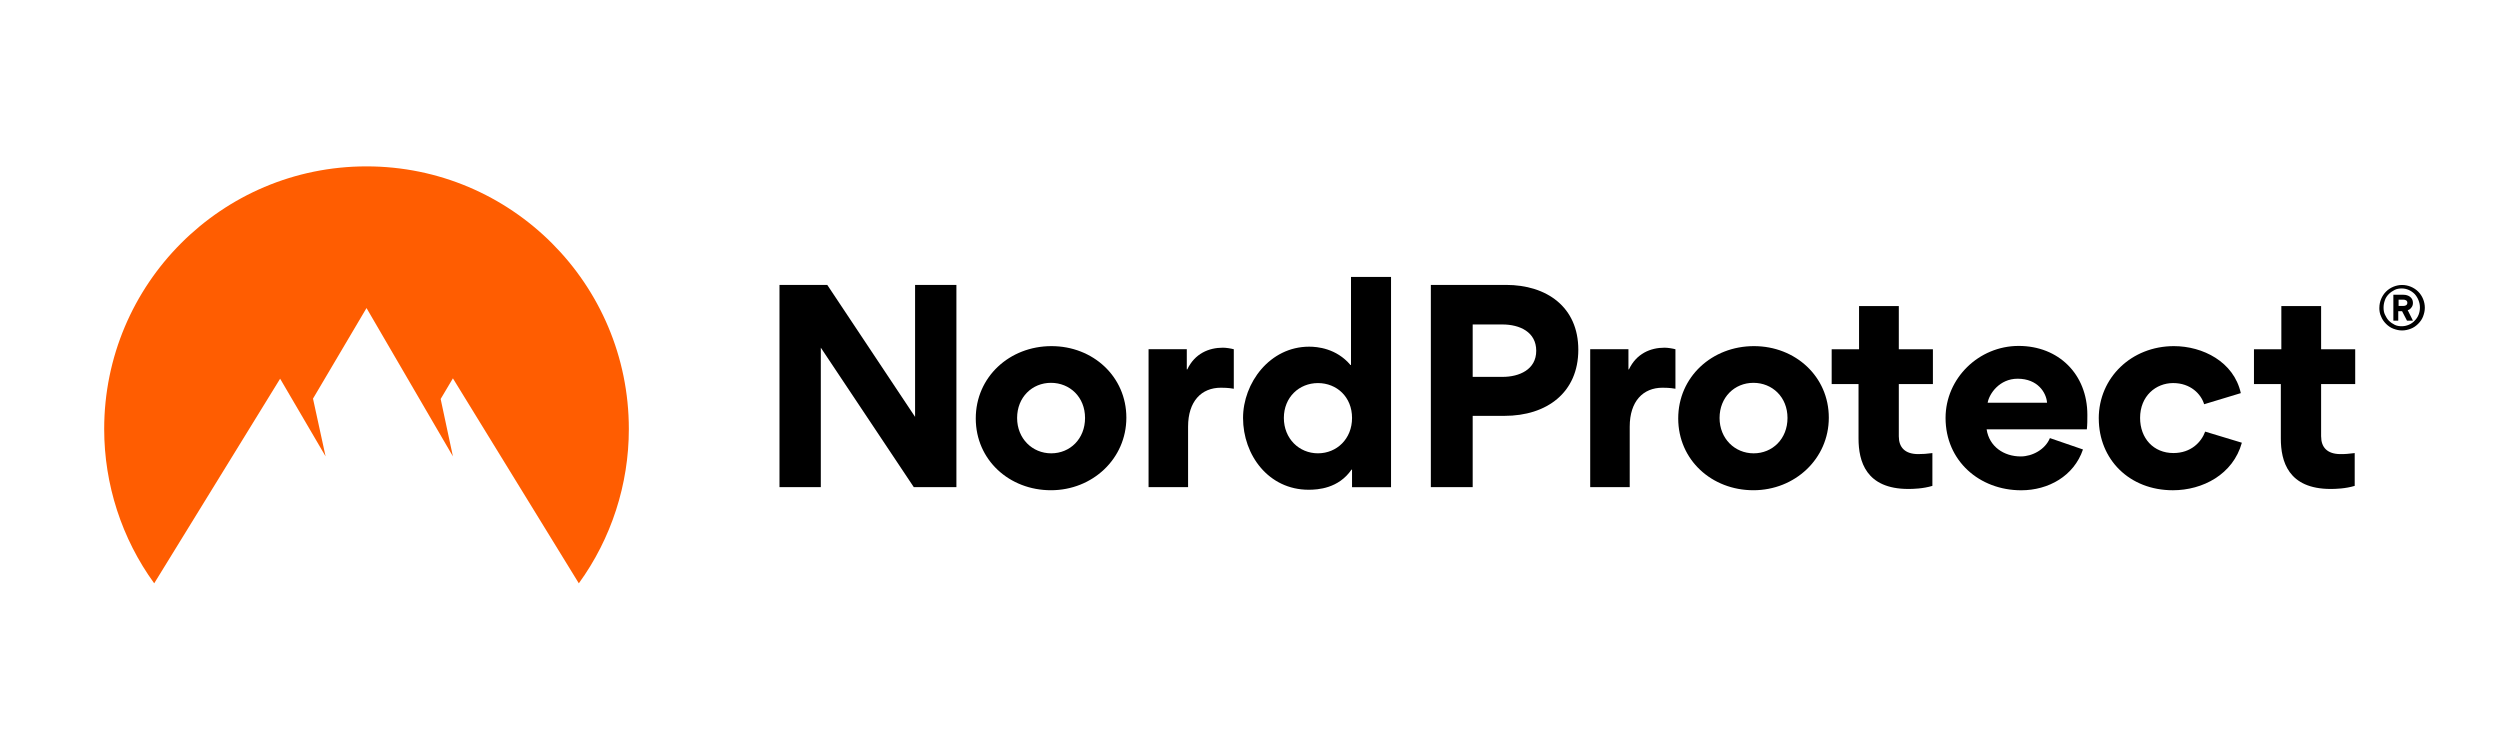
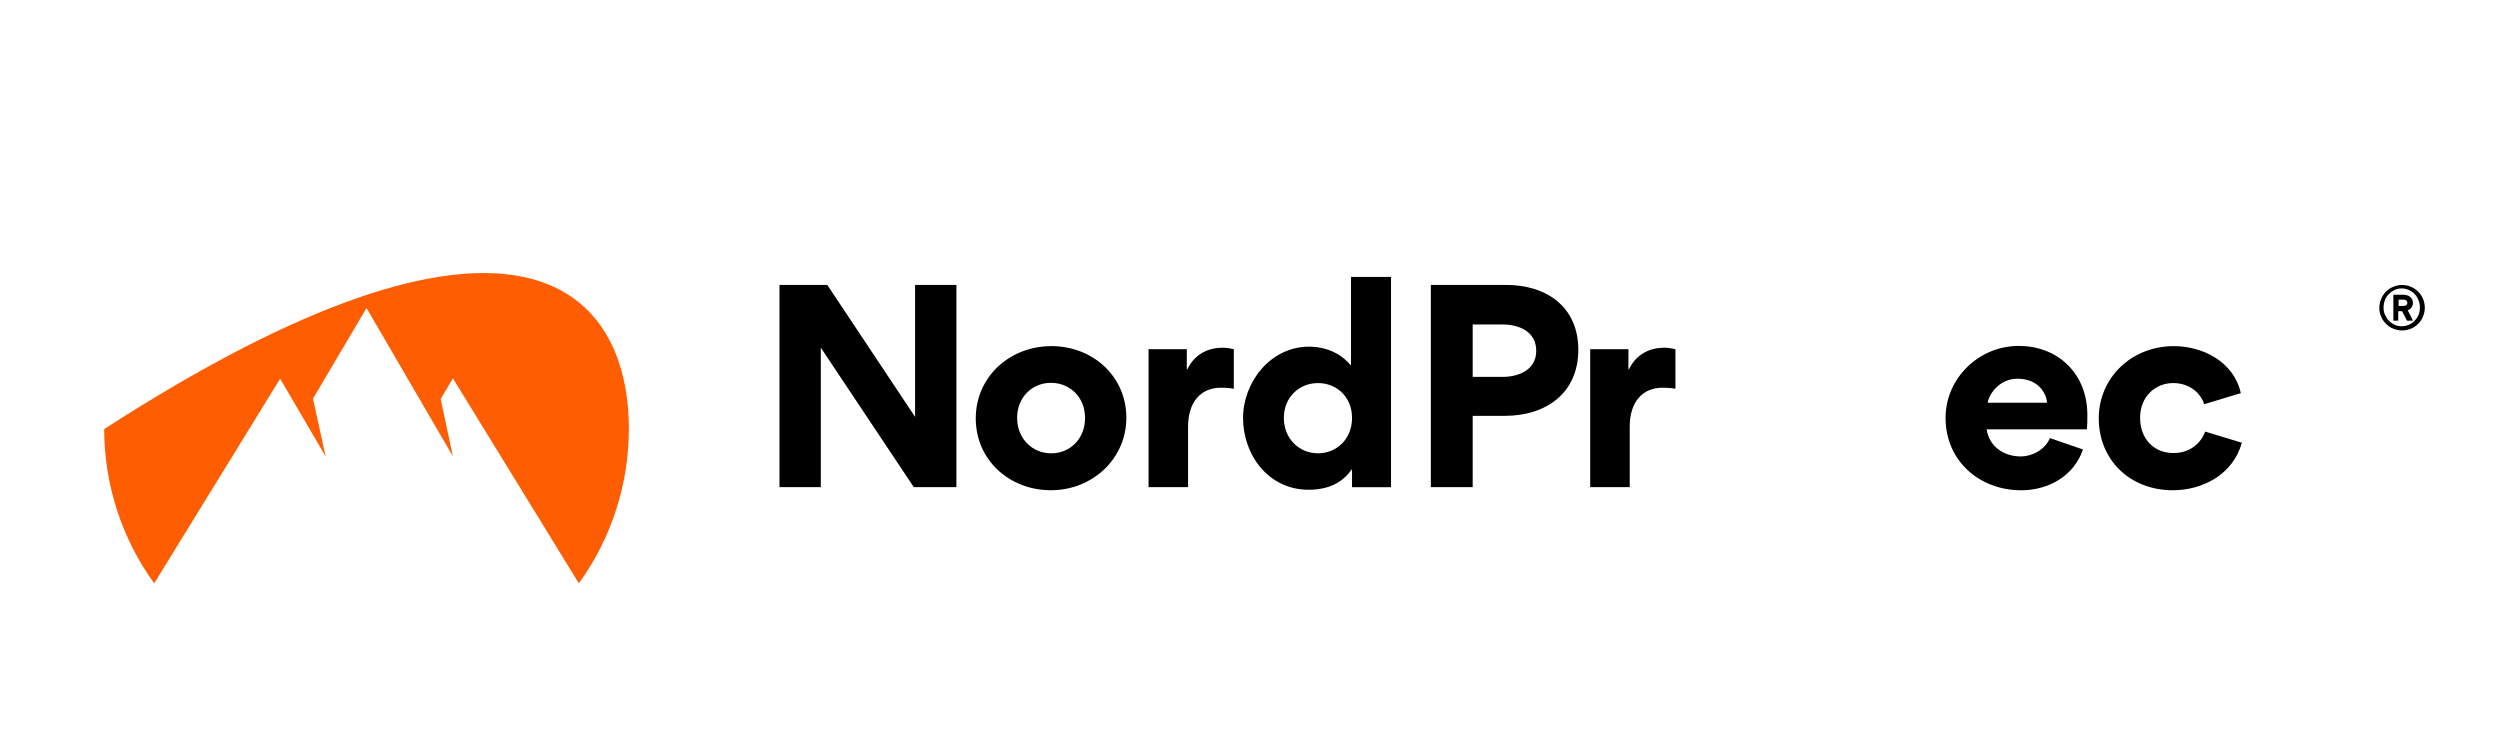
<svg xmlns="http://www.w3.org/2000/svg" width="100%" height="100%" viewBox="0 0 160 48" fill="none">
  <path d="M152.28 19.693C152.28 19.312 152.436 18.932 152.705 18.663C152.973 18.395 153.354 18.238 153.735 18.238C154.115 18.238 154.496 18.395 154.765 18.663C155.033 18.932 155.189 19.312 155.189 19.693C155.189 19.895 155.144 20.074 155.077 20.253C155.01 20.432 154.898 20.588 154.763 20.723C154.628 20.858 154.472 20.969 154.293 21.037C154.114 21.104 153.935 21.149 153.733 21.149C153.532 21.149 153.353 21.104 153.174 21.037C152.995 20.97 152.838 20.858 152.703 20.723C152.569 20.588 152.458 20.432 152.39 20.253C152.3 20.074 152.277 19.872 152.277 19.693H152.28ZM152.548 19.693C152.548 19.849 152.571 20.007 152.638 20.141C152.705 20.275 152.773 20.409 152.884 20.521C152.995 20.634 153.13 20.723 153.264 20.79C153.399 20.857 153.556 20.879 153.712 20.879C154.026 20.879 154.338 20.744 154.54 20.521C154.765 20.297 154.875 20.007 154.875 19.67C154.875 19.357 154.741 19.044 154.54 18.819C154.316 18.595 154.026 18.461 153.712 18.461C153.556 18.461 153.398 18.484 153.264 18.551C153.13 18.618 152.996 18.707 152.884 18.819C152.772 18.932 152.682 19.065 152.638 19.2C152.571 19.379 152.548 19.535 152.548 19.693ZM153.51 20.521H153.175V18.865H153.824C154.138 18.865 154.428 19.044 154.428 19.379C154.428 19.491 154.405 19.581 154.338 19.67C154.272 19.76 154.204 19.827 154.093 19.849L154.428 20.521H154.047L153.733 19.917H153.488V20.521H153.51ZM153.801 19.177H153.51V19.581H153.801C153.936 19.581 154.07 19.535 154.07 19.379C154.07 19.223 153.935 19.177 153.801 19.177Z" fill="currentColor" />
-   <path fill-rule="evenodd" clip-rule="evenodd" d="M9.869 37.332C7.787 34.467 6.668 30.997 6.668 27.46C6.668 18.171 14.189 10.648 23.457 10.648C32.725 10.648 40.246 18.169 40.246 27.46C40.246 30.997 39.126 34.467 37.045 37.332L28.986 24.214L28.202 25.535L28.986 29.206L23.457 19.715L20.032 25.512L20.837 29.206L17.928 24.237L9.869 37.332Z" fill="#FF5D01" />
+   <path fill-rule="evenodd" clip-rule="evenodd" d="M9.869 37.332C7.787 34.467 6.668 30.997 6.668 27.46C32.725 10.648 40.246 18.169 40.246 27.46C40.246 30.997 39.126 34.467 37.045 37.332L28.986 24.214L28.202 25.535L28.986 29.206L23.457 19.715L20.032 25.512L20.837 29.206L17.928 24.237L9.869 37.332Z" fill="#FF5D01" />
  <path d="M52.532 22.252V31.177H49.887V18.234H52.945L58.565 26.68V18.234H61.21V31.177H58.483L52.533 22.252H52.532Z" fill="currentColor" />
  <path d="M67.294 22.152C69.955 22.152 72.087 24.102 72.087 26.731C72.087 29.359 69.921 31.375 67.26 31.375C64.599 31.375 62.449 29.441 62.449 26.78C62.449 24.119 64.615 22.152 67.293 22.152H67.294ZM67.277 29.013C68.484 29.013 69.443 28.087 69.443 26.749C69.443 25.41 68.467 24.501 67.261 24.501C66.055 24.501 65.095 25.426 65.095 26.749C65.095 28.071 66.071 29.013 67.277 29.013Z" fill="currentColor" />
  <path d="M78.963 24.88C78.616 24.814 78.251 24.814 78.135 24.814C76.896 24.814 76.037 25.673 76.037 27.309V31.177H73.508V22.35H75.955V23.64H75.987C76.466 22.631 77.359 22.252 78.268 22.252C78.466 22.252 78.78 22.301 78.963 22.352V24.88Z" fill="currentColor" />
  <path d="M86.53 30.055H86.497C85.67 31.261 84.348 31.344 83.752 31.344C81.191 31.344 79.555 29.129 79.555 26.749C79.555 24.518 81.258 22.187 83.787 22.187C84.298 22.187 85.522 22.287 86.431 23.361H86.464V17.725H89.026V31.179H86.53V30.055ZM84.349 24.517C83.142 24.517 82.167 25.426 82.167 26.748C82.167 28.07 83.142 29.012 84.349 29.012C85.555 29.012 86.531 28.087 86.531 26.748C86.531 25.409 85.555 24.517 84.349 24.517Z" fill="currentColor" />
  <path d="M96.285 26.615H94.252V31.177H91.574V18.234H96.385C98.98 18.234 101.012 19.64 101.012 22.383C101.012 25.126 98.996 26.615 96.285 26.615ZM96.153 20.764H94.252V24.12H96.169C97.227 24.12 98.319 23.657 98.319 22.451C98.319 21.245 97.261 20.766 96.153 20.766V20.764Z" fill="currentColor" />
  <path d="M107.228 24.88C106.881 24.814 106.517 24.814 106.401 24.814C105.162 24.814 104.302 25.673 104.302 27.309V31.177H101.773V22.35H104.22V23.64H104.253C104.732 22.631 105.625 22.252 106.534 22.252C106.731 22.252 107.045 22.301 107.228 22.352V24.88Z" fill="currentColor" />
-   <path d="M112.251 22.152C114.912 22.152 117.044 24.102 117.044 26.731C117.044 29.359 114.878 31.375 112.217 31.375C109.556 31.375 107.406 29.441 107.406 26.78C107.406 24.119 109.572 22.152 112.25 22.152H112.251ZM112.234 29.013C113.441 29.013 114.4 28.087 114.4 26.749C114.4 25.41 113.424 24.501 112.218 24.501C111.012 24.501 110.052 25.426 110.052 26.749C110.052 28.071 111.028 29.013 112.234 29.013Z" fill="currentColor" />
-   <path d="M121.525 27.938C121.525 28.616 121.906 29.062 122.764 29.062C123.145 29.062 123.211 29.046 123.673 28.997V31.096C123.078 31.277 122.434 31.293 122.137 31.293C119.41 31.293 118.946 29.508 118.946 28.07V24.582H117.227V22.351H118.979V19.59H121.524V22.351H123.706V24.582H121.524V27.938H121.525Z" fill="currentColor" />
  <path d="M127.144 27.476C127.309 28.584 128.251 29.212 129.326 29.212C130.07 29.212 130.897 28.766 131.194 28.038L133.31 28.766C132.731 30.469 131.095 31.378 129.359 31.378C126.681 31.378 124.516 29.493 124.516 26.75C124.516 24.205 126.647 22.139 129.194 22.139C131.74 22.139 133.591 23.94 133.591 26.552C133.591 26.866 133.591 27.18 133.558 27.477H127.145L127.144 27.476ZM131.012 25.774C130.962 25.13 130.417 24.238 129.127 24.238C127.97 24.238 127.309 25.196 127.21 25.774H131.012Z" fill="currentColor" />
  <path d="M134.32 26.78C134.32 24.168 136.419 22.152 139.131 22.152C140.965 22.152 142.966 23.145 143.412 25.16L141.065 25.871C140.867 25.211 140.188 24.516 139.082 24.516C137.975 24.516 136.966 25.343 136.966 26.747C136.966 28.053 137.826 28.995 139.098 28.995C140.223 28.995 140.883 28.3 141.131 27.623L143.479 28.334C142.916 30.368 140.966 31.376 139.065 31.376C136.288 31.376 134.322 29.41 134.322 26.781L134.32 26.78Z" fill="currentColor" />
-   <path d="M148.553 27.938C148.553 28.616 148.933 29.062 149.792 29.062C150.173 29.062 150.238 29.046 150.701 28.997V31.096C150.106 31.277 149.462 31.293 149.164 31.293C146.437 31.293 145.973 29.508 145.973 28.07V24.582H144.254V22.351H146.006V19.59H148.551V22.351H150.733V24.582H148.551V27.938H148.553Z" fill="currentColor" />
</svg>